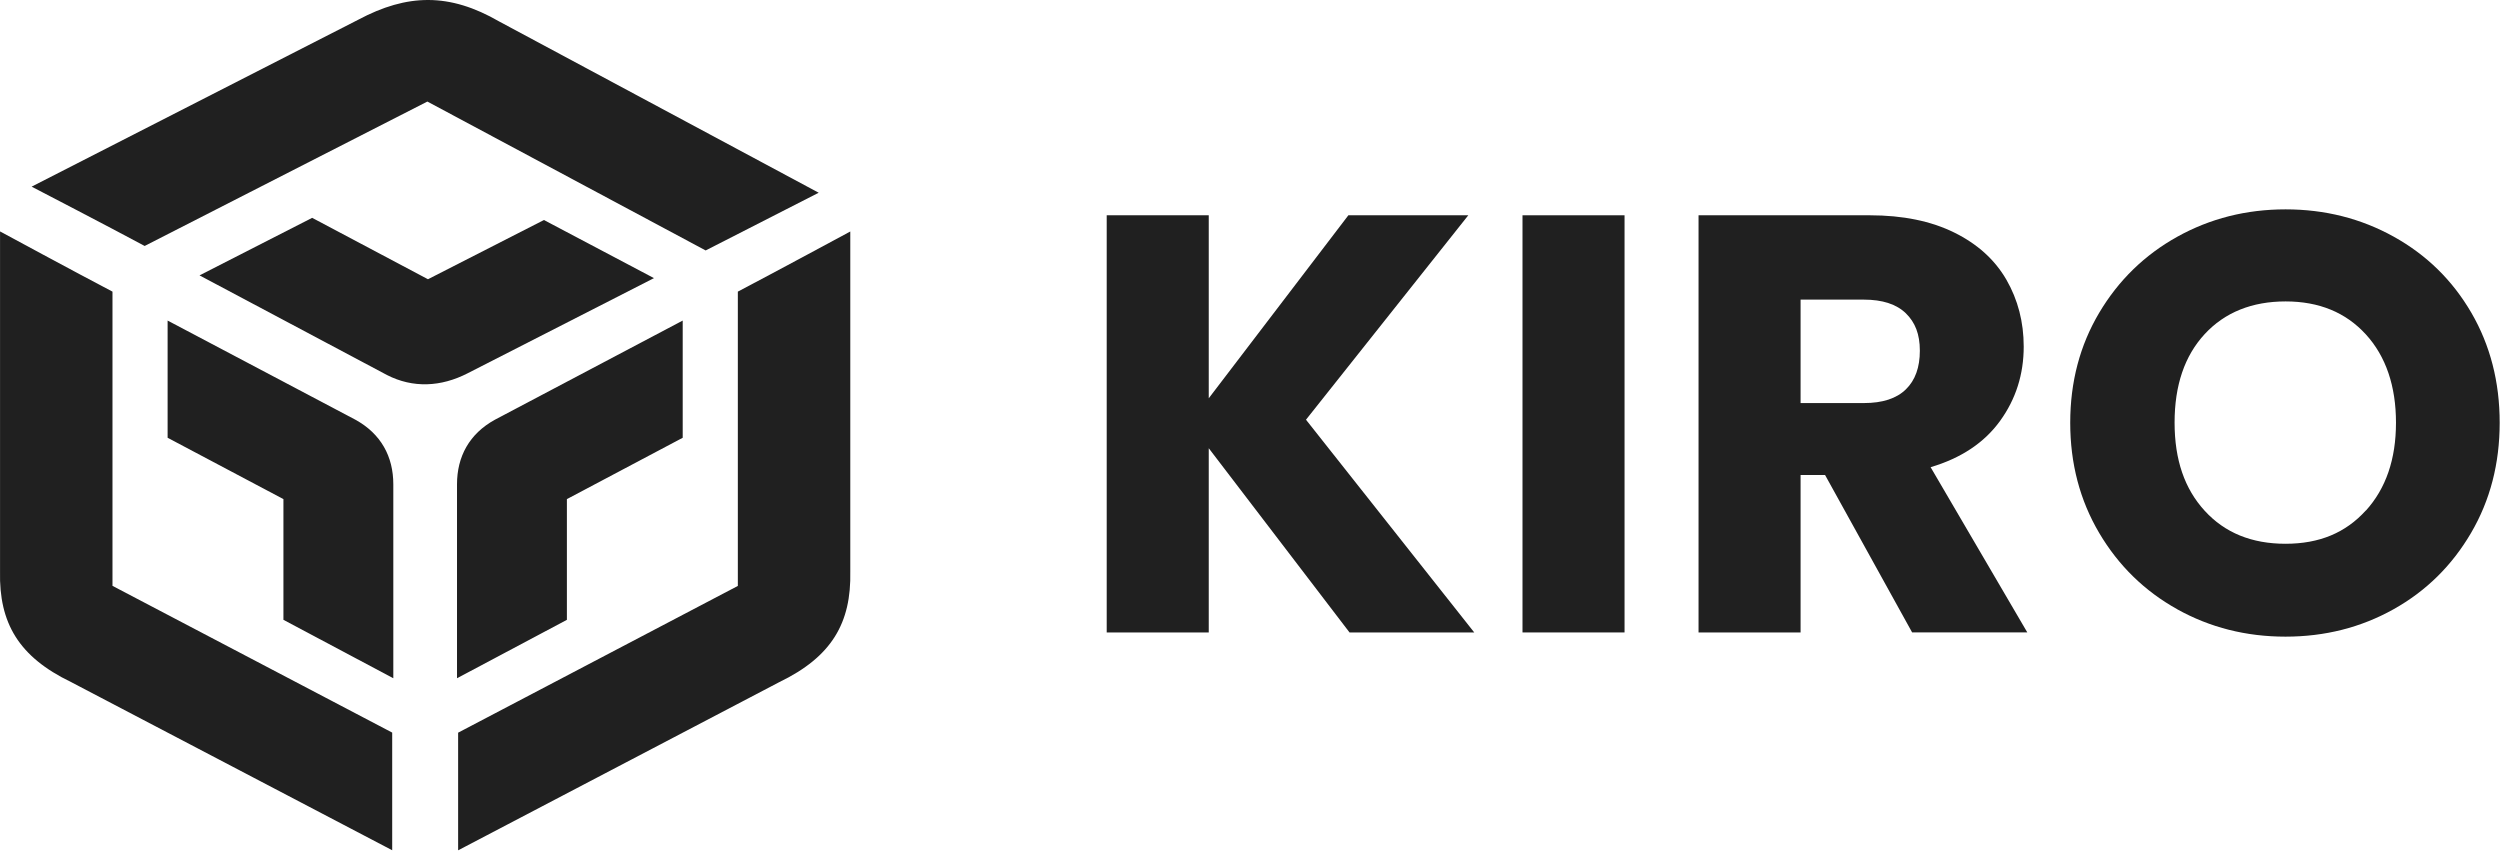
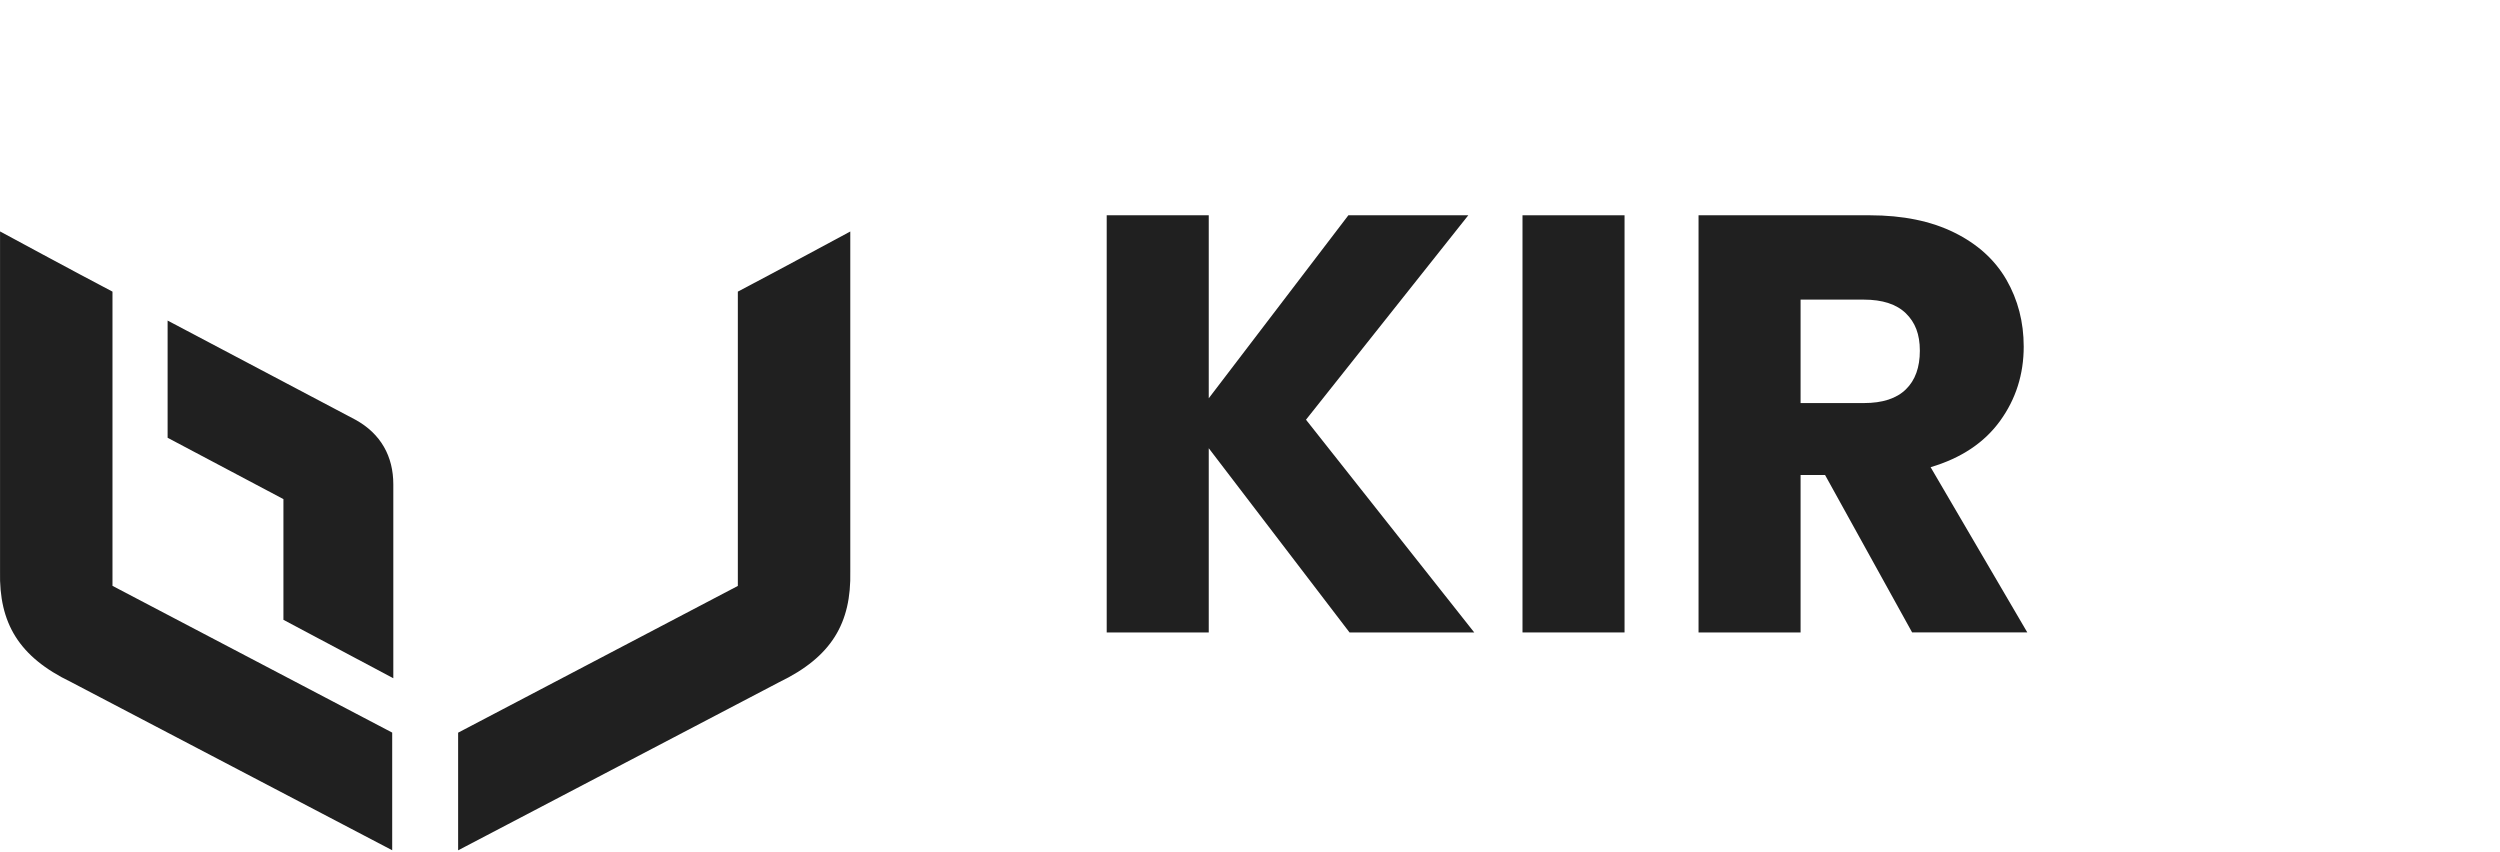
<svg xmlns="http://www.w3.org/2000/svg" width="132" height="45" viewBox="0 0 132 45" fill="none">
  <path d="M38.958 30.933V15.398C40.839 14.412 44.895 12.223 44.895 12.223V30.173C44.954 32.897 43.908 34.682 41.152 36.013L24.189 44.897V38.685L38.958 30.937V30.933Z" fill="#202020" />
-   <path d="M36.047 16.926V23.114L29.932 26.353V32.727L24.13 35.811V25.573C24.13 24.108 24.779 22.904 26.134 22.16L36.047 16.926Z" fill="#202020" />
  <path d="M5.939 30.933V15.398C4.054 14.412 0.002 12.219 0.002 12.219V30.169C-0.057 32.893 0.989 34.678 3.745 36.009L20.708 44.893V38.681L5.939 30.933Z" fill="#202020" />
  <path d="M8.85 16.926V23.114L14.965 26.353V32.727L20.767 35.811V25.573C20.767 24.108 20.118 22.904 18.763 22.16L8.85 16.926Z" fill="#202020" />
-   <path d="M22.565 5.362C22.565 5.362 12.632 10.437 7.638 12.987C5.769 11.981 1.67 9.855 1.67 9.855L18.914 1.042C21.504 -0.339 23.73 -0.387 26.363 1.137L43.227 10.176L37.259 13.224L22.565 5.362Z" fill="#202020" />
-   <path d="M10.537 14.539L16.482 11.502L22.597 14.744L28.72 11.617L34.53 14.685L24.692 19.709C23.286 20.43 21.809 20.505 20.431 19.8L10.533 14.539H10.537Z" fill="#202020" />
  <path d="M71.255 33.393L63.822 23.666V33.393H58.434V11.367H63.822V21.029L71.194 11.367H77.526L68.956 22.161L77.84 33.393H71.255Z" fill="#202020" />
  <path d="M85.776 11.367V33.393H80.388V11.367H85.776Z" fill="#202020" />
  <path d="M100.961 33.393L96.364 25.081H95.071V33.393H89.683V11.367H98.724C100.468 11.367 101.953 11.672 103.181 12.277C104.409 12.882 105.327 13.713 105.939 14.771C106.546 15.828 106.852 17.003 106.852 18.3C106.852 19.763 106.437 21.073 105.606 22.221C104.776 23.37 103.553 24.189 101.936 24.667L107.04 33.389H100.961V33.393ZM95.071 21.282H98.409C99.397 21.282 100.135 21.042 100.629 20.559C101.123 20.08 101.368 19.397 101.368 18.518C101.368 17.639 101.119 17.021 100.629 16.542C100.135 16.063 99.397 15.82 98.409 15.82H95.071V21.277V21.282Z" fill="#202020" />
-   <path d="M114.962 32.17C113.232 31.209 111.856 29.864 110.837 28.14C109.819 26.417 109.308 24.476 109.308 22.322C109.308 20.168 109.819 18.231 110.837 16.516C111.856 14.801 113.232 13.461 114.962 12.499C116.693 11.537 118.603 11.054 120.678 11.054C122.754 11.054 124.664 11.537 126.394 12.499C128.125 13.461 129.492 14.801 130.489 16.516C131.485 18.231 131.983 20.168 131.983 22.322C131.983 24.476 131.481 26.417 130.471 28.14C129.462 29.864 128.098 31.209 126.377 32.17C124.655 33.132 122.754 33.615 120.674 33.615C118.594 33.615 116.689 33.132 114.958 32.17H114.962ZM124.917 26.961C125.979 25.79 126.508 24.241 126.508 22.317C126.508 20.394 125.979 18.818 124.917 17.656C123.855 16.494 122.444 15.915 120.678 15.915C118.913 15.915 117.471 16.49 116.409 17.639C115.347 18.788 114.818 20.346 114.818 22.313C114.818 24.28 115.347 25.812 116.409 26.97C117.471 28.132 118.891 28.711 120.678 28.711C122.466 28.711 123.855 28.128 124.917 26.952V26.961Z" fill="#202020" />
</svg>